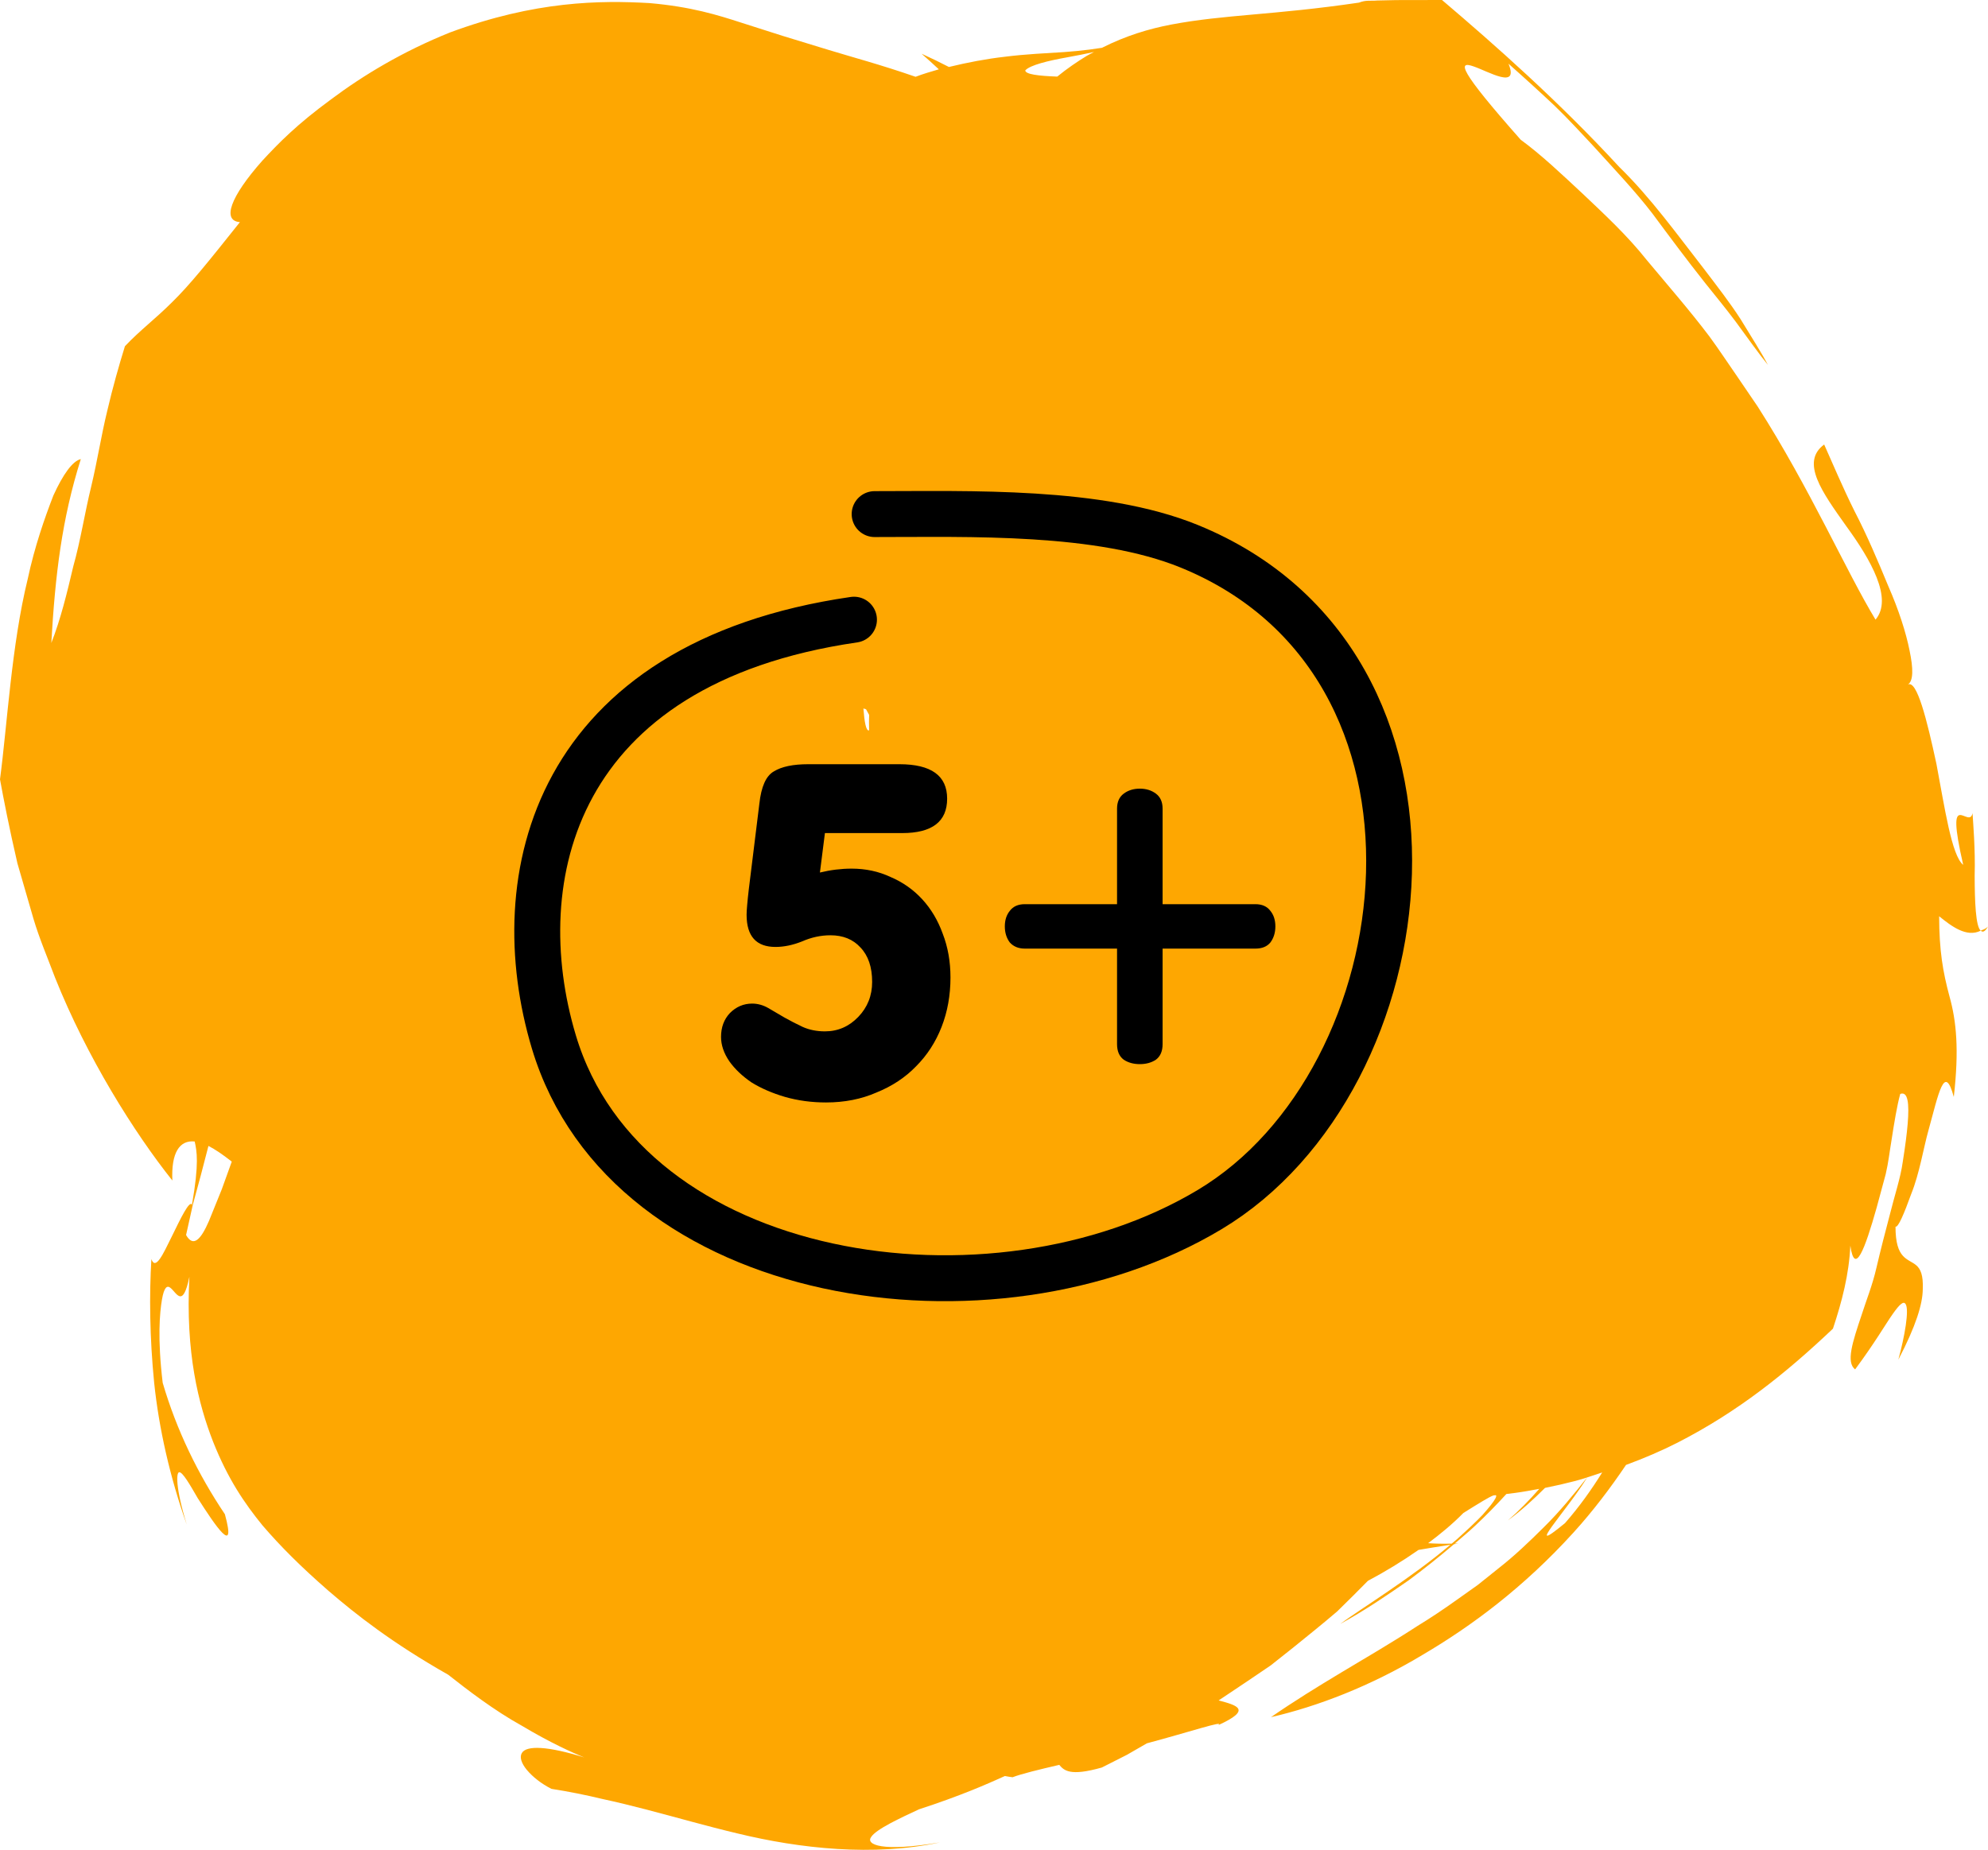
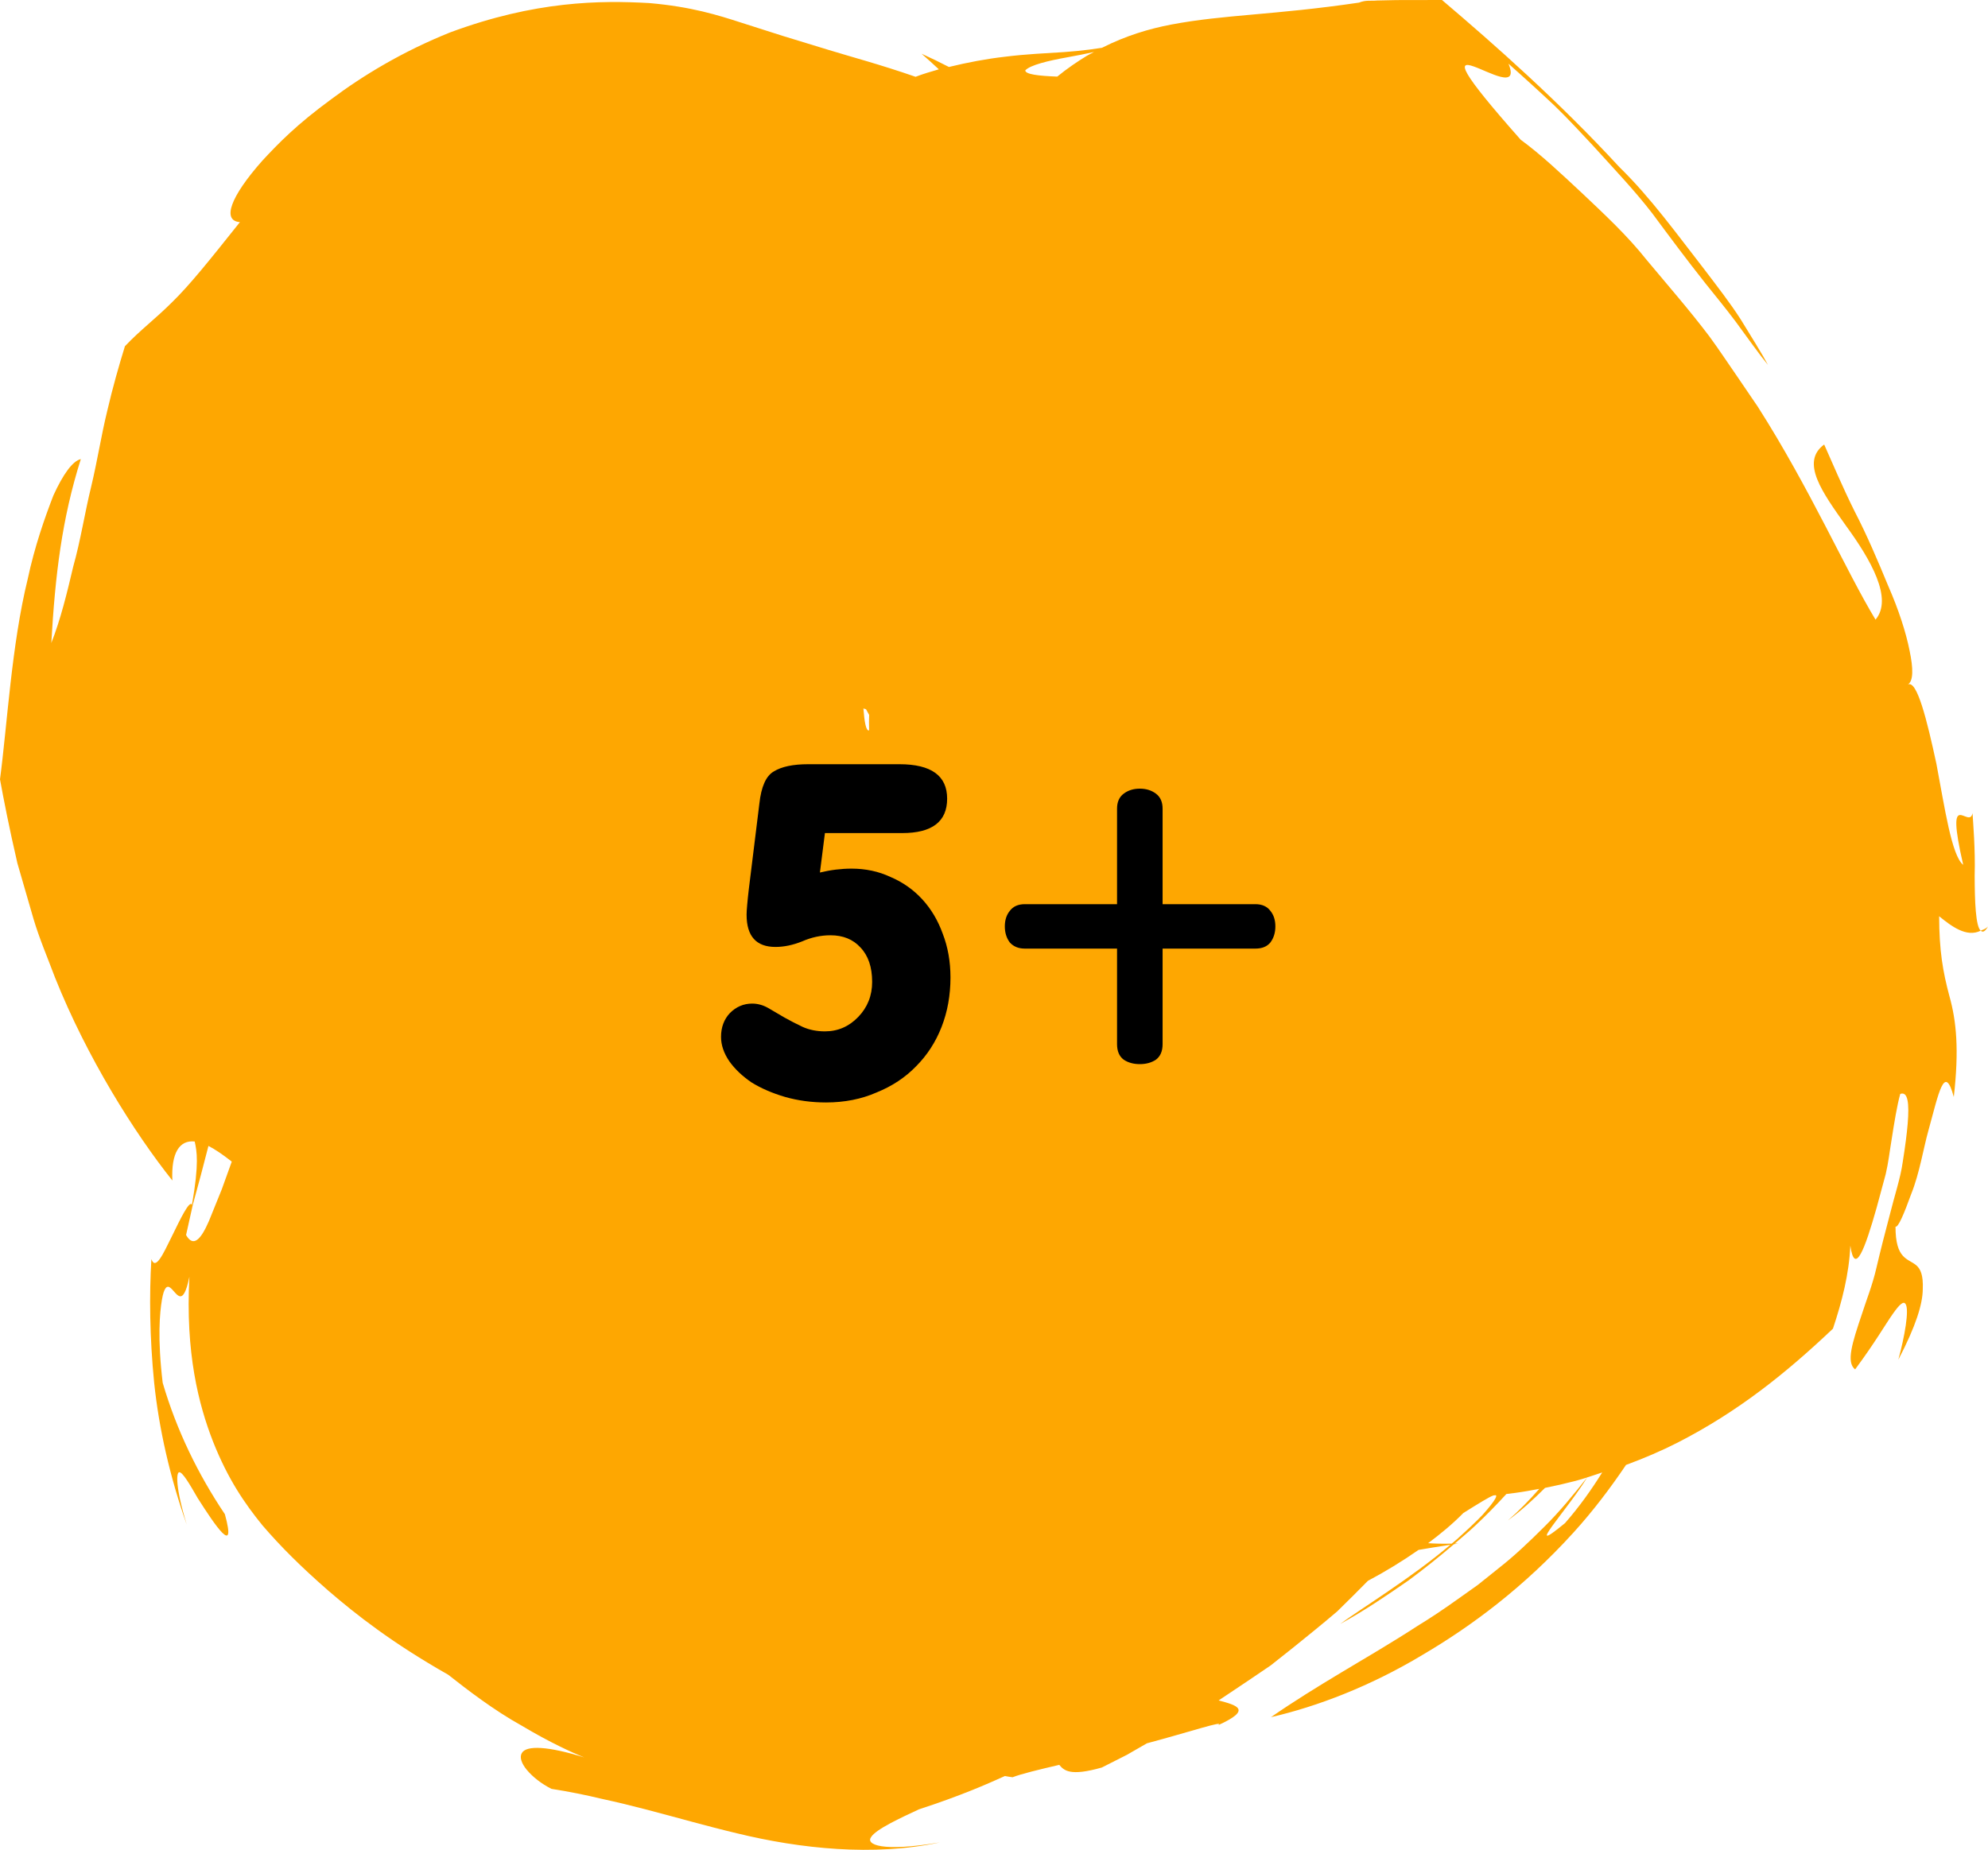
<svg xmlns="http://www.w3.org/2000/svg" width="433" height="403" viewBox="0 0 433 403" fill="none">
  <path fill-rule="evenodd" clip-rule="evenodd" d="M325.748 326.373C325.386 327.104 324.371 328.395 322.887 330.052C321.43 331.582 319.531 333.349 317.344 335.321C316.977 335.646 316.573 335.965 316.197 336.29C314.313 336.336 312.6 336.302 311.053 336.194C313.719 334.204 316.316 332.077 318.732 329.617C322.274 327.405 324.344 326.123 325.285 325.788L325.808 325.74C325.925 325.823 325.913 326.018 325.748 326.373ZM45.497 266.035C43.729 270.107 42.088 271.799 40.528 269.059C40.964 267.108 41.466 264.853 42.008 262.418C42.556 260.391 43.148 258.213 43.754 255.985C44.297 253.892 44.855 251.753 45.401 249.651C46.851 250.389 48.459 251.487 50.338 252.954L50.481 253.069C49.71 255.201 48.969 257.26 48.303 259.103C47.202 261.826 46.245 264.19 45.497 266.035ZM232.47 12.483C234.492 12.105 236.589 11.715 238.282 11.33C237.752 11.621 237.245 11.846 236.708 12.164C234.622 13.444 232.459 14.904 230.277 16.687C226.129 16.534 223.348 16.185 223.307 15.344C224.34 14.175 228.336 13.223 232.47 12.483ZM151.416 118.591H151.318H151.416ZM188.62 154.506C188.847 154.916 189.079 155.336 189.306 155.746C189.263 156.7 189.263 157.83 189.297 159.1C188.643 159.377 188.278 157.28 188.053 154.352L188.62 154.506ZM429.634 177.145C428.923 180.897 423.541 170.762 427.597 188.415C425.073 186.388 423.58 175.998 421.76 166.388C419.703 156.84 417.514 148.038 415.554 149.141C416.768 148.325 416.734 145.636 415.924 141.766C415.16 137.873 413.554 132.848 411.255 127.621C409.071 122.321 406.632 116.564 403.934 111.369C401.319 106.119 399.139 100.908 397.317 96.841C392.089 100.679 396.918 107.277 402.126 114.618C407.398 121.858 412.388 130.425 408.5 134.992C402.174 124.577 394.239 106.422 382.836 88.568C381.359 86.397 379.865 84.203 378.36 81.997C376.653 79.544 374.372 76.087 372.317 73.29C367.965 67.529 363.232 62.123 358.737 56.727C354.332 51.181 349.39 46.642 344.749 42.233C340.073 37.875 335.655 33.682 331.224 30.445C317.491 14.931 317.562 13.278 320.93 14.459C324.22 15.571 330.919 19.617 328.556 13.877C332.238 17.139 335.577 20.19 338.63 23.063C341.656 25.993 344.318 28.909 346.823 31.575C351.767 37.029 356.092 41.568 359.896 46.506C363.631 51.545 367.233 56.403 371.408 61.674C373.498 64.308 375.765 67.02 378.073 70.113C379.222 71.688 380.416 73.322 381.659 75.028C382.288 75.872 382.93 76.736 383.586 77.616C384.073 78.231 384.566 78.854 385.073 79.496L384.043 77.648C383.543 76.812 383.036 75.963 382.524 75.101C381.425 73.309 380.296 71.47 379.145 69.59C376.775 65.908 373.987 62.339 371.163 58.618C365.441 51.275 359.591 43.116 352.74 36.431C339.541 22.105 325.56 9.757 314.077 0C310.475 0.007 307.16 0.014 304.154 0.018C302.67 0.05 301.261 0.08 299.933 0.11C298.538 0.248 297.542 -0.046 295.996 0.571C277.309 3.32 266.749 3.141 255.055 5.358C250.255 6.284 245.297 7.749 240.016 10.413C239.119 10.541 238.266 10.663 237.256 10.807C235.54 11.027 233.693 11.206 231.734 11.348C227.82 11.607 223.438 11.781 218.838 12.366C214.848 12.822 210.732 13.602 206.681 14.59C204.781 13.611 202.81 12.648 200.725 11.703C202.012 12.82 203.251 13.959 204.485 15.103C202.778 15.601 201.103 16.084 199.417 16.729C191.674 14.044 185.541 12.43 180.407 10.855C176.731 9.73 173.51 8.746 170.434 7.804C167.428 6.843 164.563 5.928 161.55 4.968C156.287 3.262 150.558 1.467 141.455 0.672C130.754 0.064 116.599 0.172 98.034 7.063C87.746 11.192 79.083 16.419 72.097 21.655C64.712 27.068 60.766 31.08 57.102 35.046C50.143 42.905 48.312 48.091 52.256 48.393C45.445 56.953 41.271 62.146 37.5 65.819C33.794 69.53 30.589 71.853 27.21 75.429C25.976 79.404 24.528 84.459 23.319 89.677C22.059 94.847 21.22 100.319 19.864 106C18.483 111.599 17.56 117.729 15.957 123.405C14.594 129.205 13.204 134.927 11.178 140.076C12.022 125.269 13.472 113.089 17.604 100.017C15.821 100.416 13.726 103.336 11.623 107.953C9.776 112.731 7.555 119.003 6.025 126.197C2.517 140.512 1.581 157.848 0 169.783C0.755 173.949 2.021 180.439 3.79 188.066C4.873 191.808 6.05 195.879 7.291 200.164C8.548 204.403 10.358 208.644 11.999 213.004C18.939 230.366 29.247 246.776 37.541 257.182C37.268 251.171 39.076 248.33 42.405 248.681C42.873 250.804 43.4 253.383 41.813 262.459C41.281 261.4 39.319 265.481 37.435 269.341C35.533 273.186 33.9 276.861 32.971 274.309C32.51 282.086 32.59 291.331 33.581 301.276C34.623 311.219 37.006 321.795 40.67 332.136C38.16 323.906 38.408 320.813 39.016 320.74C39.743 320.63 41.32 323.36 43.072 326.394C46.899 332.398 51.568 339.337 48.982 329.883C43.178 321.251 38.468 311.62 35.435 301.251C34.274 291.533 34.788 286.022 35.267 283.17C35.745 280.309 36.431 280.048 37.066 280.524C38.424 281.512 39.787 285.293 41.253 278.154C40.367 294.704 43.233 305.942 46.415 314.094C49.659 322.267 53.291 327.542 57.168 332.313C61.206 337.003 65.474 341.261 71.484 346.517C77.53 351.724 85.385 357.911 97.623 364.853C101.709 368.072 107.557 372.588 113.614 375.94C119.827 379.652 124.757 381.873 127.265 382.87C119.357 380.408 114.607 380.167 113.639 381.949C113.148 382.824 113.55 384.133 114.752 385.592C116.046 387.125 117.849 388.563 120.104 389.713C123.973 390.321 127.62 391.055 131.119 391.901C134.409 392.616 137.58 393.384 140.812 394.23C147.255 395.908 153.752 397.795 160.607 399.422C174.233 402.742 190.29 404.484 204.719 401.376C191.993 403.554 188.544 401.827 189.731 400.22C190.82 398.489 196.132 396.055 200.169 394.172C209.138 391.254 214.885 388.728 218.872 386.919C219.437 387.008 219.907 387.123 220.547 387.187C222.444 386.449 226.202 385.539 230.718 384.487C231.725 385.667 232.984 387.066 239.993 385.064C241.833 384.133 243.653 383.212 245.449 382.302C246.915 381.458 248.36 380.626 249.801 379.796C259.336 377.247 266.944 374.686 265.324 375.844C272.849 372.423 269.396 371.513 265.432 370.449C267.549 369.035 269.685 367.604 271.755 366.22C273.439 365.08 275.107 363.95 276.759 362.829C278.417 361.513 280.065 360.209 281.696 358.916C284.951 356.279 288.145 353.721 291.263 351.045C293.541 348.84 295.739 346.618 297.939 344.397C301.688 342.409 305.382 340.16 308.97 337.659C310.842 337.334 313.15 336.96 315.903 336.538C307.366 343.812 296.125 350.649 291.908 353.787C297.178 350.912 302.108 347.544 306.83 344.275C310.119 341.847 313.398 339.223 316.686 336.417C317.025 336.366 317.294 336.322 317.649 336.27C317.362 336.283 317.122 336.272 316.842 336.281C318.319 335.013 319.797 333.805 321.286 332.4C323.633 330.208 325.902 327.886 328.097 325.481C328.765 325.399 329.439 325.323 330.084 325.231C331.855 324.993 333.562 324.679 335.265 324.358C333.096 326.838 330.807 329.177 328.451 331.222C331.266 329.151 333.941 326.726 336.519 324.147C338.782 323.698 340.991 323.191 343.134 322.631C345.185 322.097 347.025 321.4 348.97 320.786C346.658 324.486 344.063 328.179 340.867 331.825C331.305 339.711 341.558 328.741 345.717 321.836C342.705 325.653 339.676 329.344 336.375 332.604C333.08 335.896 329.726 339.064 326.604 341.499C325.007 342.781 323.426 344.044 321.864 345.295C320.352 346.368 318.858 347.43 317.379 348.48C314.398 350.614 311.505 352.54 308.741 354.223C303.315 357.758 297.389 361.222 292.123 364.372C286.78 367.581 281.737 370.697 276.825 374.097C286.876 371.783 298.46 367.366 309.764 360.571C320.54 354.246 331.901 345.788 342.693 333.904C347.057 329.103 350.794 324.117 354.158 319.145C358.109 317.686 361.866 316.082 365.374 314.296C378.621 307.512 389.024 299.131 399.228 289.461C401.197 283.539 402.736 277.599 403.016 271.373C403.971 278.053 406.173 272.221 408.759 263.046C409.376 260.763 410.046 258.291 410.725 255.776C411.324 253.206 411.574 250.829 411.957 248.58C412.581 244.536 413.198 240.811 413.884 238.321C415.568 237.695 415.876 240.384 415.504 244.843C415.309 247.099 414.999 249.554 414.43 253.14C413.969 256.558 412.618 260.57 411.661 264.454C410.619 268.383 409.594 272.365 408.704 276.18C407.834 280.004 406.455 283.365 405.492 286.412C403.461 292.448 402.048 296.792 404.058 298.333C408.351 292.549 410.656 288.523 412.246 286.269C413.834 284.007 414.609 283.44 415.038 284.073C415.896 285.318 414.839 291.201 413.471 296.217C417.316 288.86 418.76 284.078 418.792 280.889C418.927 277.744 418.285 276.451 417.39 275.664C415.584 274.133 412.85 274.403 412.854 267.237C413.444 267.448 414.708 264.454 416.282 260.098C418.076 255.676 418.964 250.034 420.024 246.278C422.258 238.179 423.522 231.478 425.551 238.981C426.73 228.651 426.115 222.475 424.614 217.081C423.162 211.684 422.375 207.087 422.359 199.614C424.979 201.734 428.322 204.323 431.417 202.75C430.318 201.858 430.107 196.452 430.095 190.737C430.263 184.994 429.74 179.091 429.634 177.145ZM431.417 202.75C431.828 203.149 432.312 203.041 433 201.842C432.479 202.402 431.938 202.514 431.417 202.75Z" fill="#FEA701" />
  <path d="M178.585 190.084L179.674 181.493H196.493C203.027 181.493 206.294 178.992 206.294 173.991C206.294 168.99 202.825 166.489 195.888 166.489H176.044C172.737 166.489 170.236 167.013 168.542 168.062C166.848 169.03 165.799 171.369 165.396 175.08L163.097 193.714C162.936 195.085 162.815 196.255 162.734 197.223C162.653 198.11 162.613 198.796 162.613 199.28C162.613 203.959 164.71 206.298 168.905 206.298C170.76 206.298 172.696 205.895 174.713 205.088C176.73 204.201 178.787 203.757 180.884 203.757C183.627 203.757 185.805 204.644 187.418 206.419C189.112 208.194 189.959 210.694 189.959 213.921C189.959 216.906 188.951 219.447 186.934 221.544C184.917 223.641 182.497 224.69 179.674 224.69C177.899 224.69 176.286 224.367 174.834 223.722C173.463 223.077 172.132 222.391 170.841 221.665C169.631 220.939 168.461 220.253 167.332 219.608C166.203 218.963 165.033 218.64 163.823 218.64C161.968 218.64 160.354 219.326 158.983 220.697C157.692 222.068 157.047 223.803 157.047 225.9C157.047 227.675 157.652 229.449 158.862 231.224C160.072 232.918 161.685 234.451 163.702 235.822C165.799 237.113 168.219 238.161 170.962 238.968C173.785 239.775 176.77 240.178 179.916 240.178C183.949 240.178 187.62 239.452 190.927 238C194.315 236.629 197.179 234.733 199.518 232.313C201.938 229.893 203.793 227.029 205.084 223.722C206.375 220.415 207.02 216.825 207.02 212.953C207.02 209.484 206.455 206.298 205.326 203.394C204.277 200.49 202.785 197.989 200.849 195.892C198.913 193.795 196.614 192.181 193.952 191.052C191.371 189.842 188.547 189.237 185.482 189.237C183.223 189.237 180.924 189.519 178.585 190.084ZM243.3 176.169V196.981H223.214C221.762 196.981 220.673 197.465 219.947 198.433C219.221 199.32 218.858 200.45 218.858 201.821C218.858 203.192 219.221 204.362 219.947 205.33C220.754 206.217 221.843 206.661 223.214 206.661H243.3V227.473C243.3 229.006 243.784 230.135 244.752 230.861C245.72 231.506 246.89 231.829 248.261 231.829C249.632 231.829 250.802 231.506 251.77 230.861C252.738 230.135 253.222 229.006 253.222 227.473V206.661H273.429C274.881 206.661 275.97 206.217 276.696 205.33C277.422 204.362 277.785 203.192 277.785 201.821C277.785 200.45 277.422 199.32 276.696 198.433C275.97 197.465 274.881 196.981 273.429 196.981H253.222V176.169C253.222 174.717 252.738 173.628 251.77 172.902C250.802 172.176 249.632 171.813 248.261 171.813C246.89 171.813 245.72 172.176 244.752 172.902C243.784 173.628 243.3 174.717 243.3 176.169Z" fill="black" />
-   <path d="M190.501 112C211.18 112 239.454 111.036 259.001 119C321.843 144.602 310.733 235.16 263.5 263.5C216.211 291.873 136.551 280.039 120.638 226.996C109.89 191.17 120.637 144.5 186.001 135" stroke="black" stroke-width="10" stroke-linecap="round" stroke-linejoin="round" />
</svg>